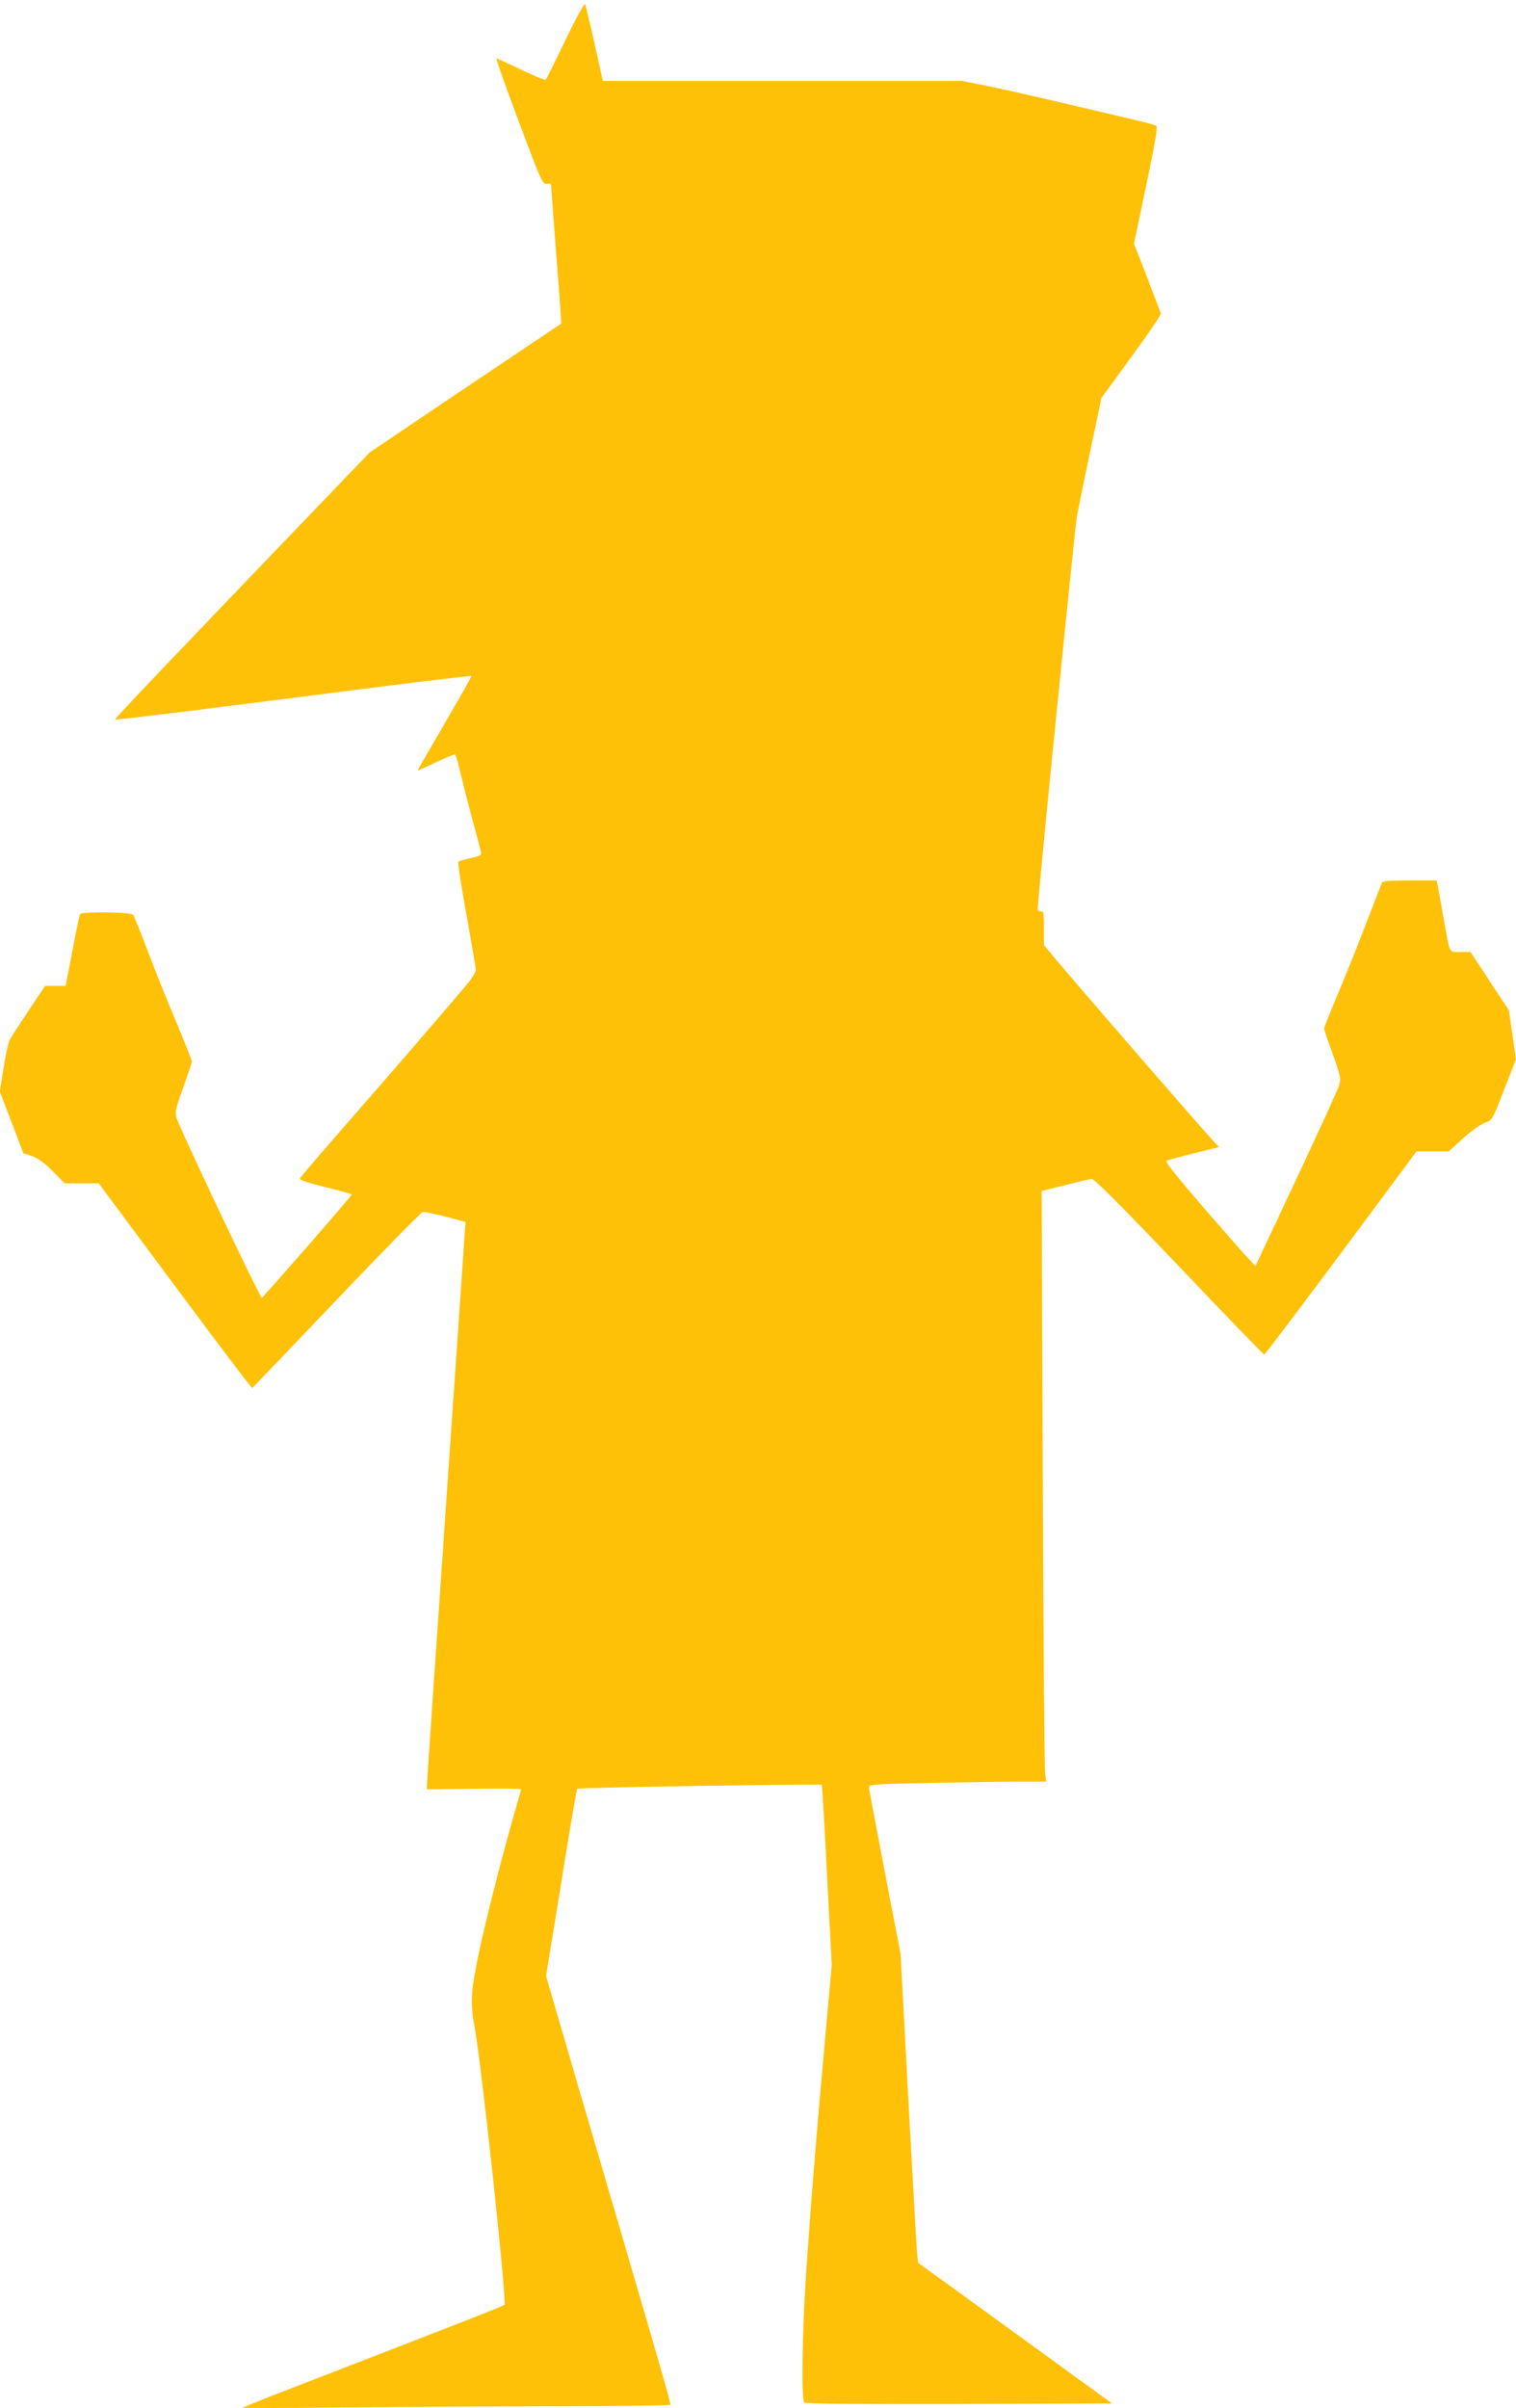
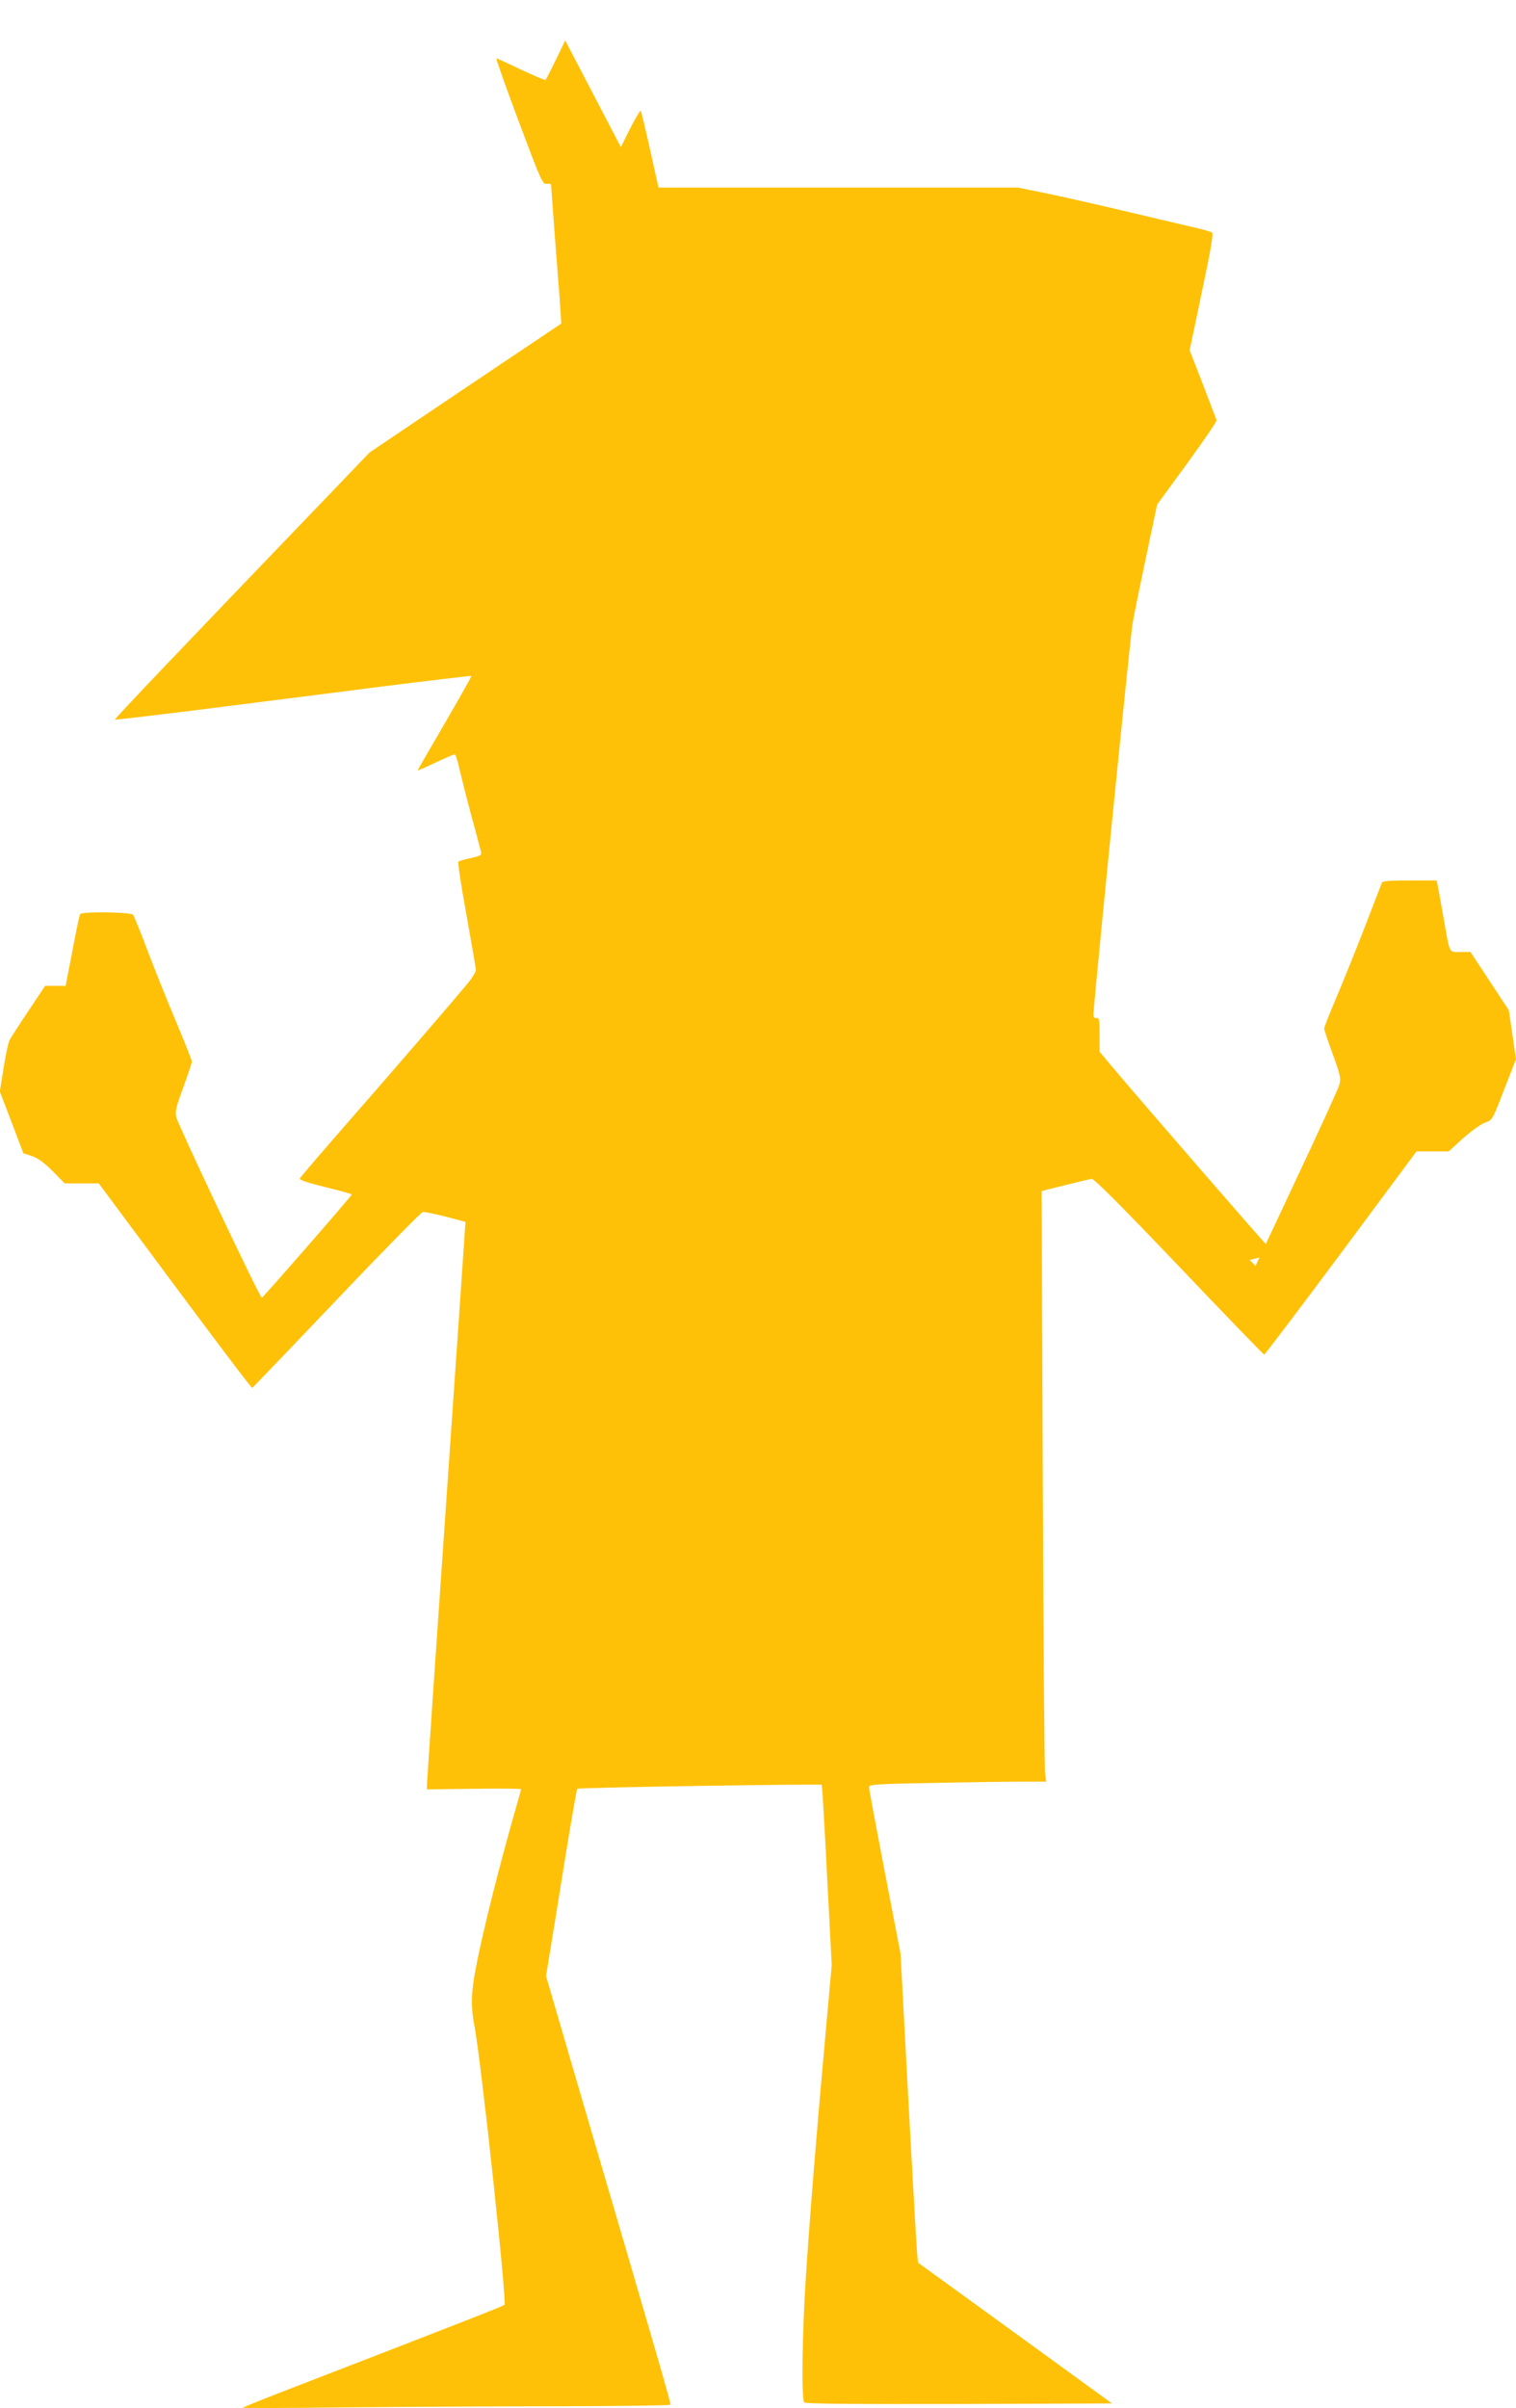
<svg xmlns="http://www.w3.org/2000/svg" version="1.0" width="806pt" height="1280pt" viewBox="0 0 806 1280" preserveAspectRatio="xMidYMid meet">
  <g transform="translate(0,1280) scale(0.1,-0.1)" fill="#ffc107" stroke="none">
-     <path d="M3005 12585 c-54 -113 -101 -208 -105 -210 -3 -2 -62 23 -130 55 -69 33 -128 60 -131 60 -4 0 50 -151 119 -336 119 -317 127 -335 149 -331 13 2 23 -1 23 -7 0 -6 11 -153 24 -326 14 -173 26 -336 27 -362 l3 -48 -510 -342 -509 -343 -235 -245 c-786 -818 -1122 -1171 -1119 -1175 2 -2 195 21 429 50 234 30 659 83 944 120 286 36 521 64 522 62 2 -2 -62 -115 -141 -251 -80 -137 -145 -250 -145 -252 0 -1 42 17 94 42 51 24 98 44 103 44 5 0 17 -35 26 -79 10 -43 38 -154 63 -247 26 -93 48 -179 51 -191 4 -19 -1 -22 -54 -34 -32 -7 -62 -15 -66 -19 -4 -4 15 -131 43 -283 27 -151 50 -283 50 -293 0 -9 -17 -38 -37 -63 -72 -88 -390 -457 -642 -745 -139 -159 -255 -294 -257 -300 -3 -8 45 -24 136 -46 77 -19 140 -36 140 -39 0 -8 -469 -545 -478 -549 -9 -3 -441 909 -454 958 -8 30 -3 53 36 159 25 69 46 131 46 138 0 8 -36 98 -79 201 -44 103 -112 273 -152 377 -39 105 -76 196 -82 203 -11 14 -272 18 -281 3 -3 -4 -17 -69 -31 -142 -14 -74 -30 -158 -36 -186 l-10 -53 -55 0 -54 0 -88 -132 c-49 -73 -94 -143 -101 -156 -7 -13 -21 -80 -32 -149 l-20 -125 63 -164 62 -164 46 -15 c32 -11 65 -35 110 -80 l64 -65 91 0 90 0 405 -545 c223 -300 407 -544 411 -542 3 1 204 211 448 467 243 256 450 466 459 468 9 1 64 -10 122 -25 l105 -28 -3 -40 c-1 -22 -47 -689 -102 -1483 -55 -793 -100 -1454 -100 -1468 l0 -25 250 3 c138 2 250 1 250 -2 0 -3 -9 -37 -20 -75 -87 -300 -185 -687 -219 -870 -27 -139 -29 -208 -8 -317 36 -191 173 -1466 159 -1479 -6 -7 -286 -116 -1122 -439 -146 -56 -267 -105 -270 -108 -3 -2 249 -2 560 2 311 3 822 6 1137 6 315 1 574 4 577 8 4 7 -50 194 -487 1683 l-174 596 18 109 c10 60 46 282 80 494 34 212 65 388 68 392 6 7 1291 27 1300 21 2 -2 15 -218 28 -480 l25 -478 -36 -400 c-45 -494 -81 -944 -102 -1265 -19 -297 -24 -644 -8 -660 7 -7 261 -9 823 -8 l813 3 -515 374 -516 374 -5 51 c-3 28 -24 398 -47 821 l-41 770 -84 435 c-46 240 -84 443 -84 451 0 14 42 17 338 22 185 4 397 7 471 7 l133 0 -6 48 c-3 26 -9 732 -12 1569 l-6 1522 38 10 c41 10 197 49 227 55 12 3 143 -128 465 -465 245 -258 450 -469 453 -469 4 0 188 243 409 540 l401 540 86 0 85 0 77 70 c43 38 95 76 117 83 39 14 39 14 101 176 l63 161 -19 130 -19 130 -102 155 -102 155 -54 0 c-62 0 -54 -17 -89 180 -14 80 -28 157 -31 173 l-6 27 -143 0 c-105 0 -144 -3 -148 -12 -3 -7 -43 -112 -90 -233 -47 -121 -115 -290 -151 -375 -36 -84 -66 -160 -66 -167 0 -7 21 -69 46 -137 40 -110 44 -128 35 -161 -5 -20 -108 -245 -228 -500 l-218 -464 -31 32 c-18 18 -127 142 -243 276 -146 169 -208 247 -199 251 7 4 73 22 146 40 l133 33 -29 31 c-70 75 -694 795 -830 957 l-72 86 0 91 c0 79 -2 90 -17 88 -14 -1 -17 6 -15 29 17 217 196 2002 207 2065 8 47 41 209 73 360 l58 275 160 219 c87 120 158 223 156 230 -2 6 -35 92 -73 191 l-70 180 65 310 c48 227 62 311 54 316 -7 4 -42 15 -78 23 -36 8 -198 47 -361 85 -163 39 -363 84 -445 101 l-149 30 -955 0 -955 0 -44 198 c-24 108 -47 203 -50 210 -4 7 -49 -75 -106 -193z" />
+     <path d="M3005 12585 c-54 -113 -101 -208 -105 -210 -3 -2 -62 23 -130 55 -69 33 -128 60 -131 60 -4 0 50 -151 119 -336 119 -317 127 -335 149 -331 13 2 23 -1 23 -7 0 -6 11 -153 24 -326 14 -173 26 -336 27 -362 l3 -48 -510 -342 -509 -343 -235 -245 c-786 -818 -1122 -1171 -1119 -1175 2 -2 195 21 429 50 234 30 659 83 944 120 286 36 521 64 522 62 2 -2 -62 -115 -141 -251 -80 -137 -145 -250 -145 -252 0 -1 42 17 94 42 51 24 98 44 103 44 5 0 17 -35 26 -79 10 -43 38 -154 63 -247 26 -93 48 -179 51 -191 4 -19 -1 -22 -54 -34 -32 -7 -62 -15 -66 -19 -4 -4 15 -131 43 -283 27 -151 50 -283 50 -293 0 -9 -17 -38 -37 -63 -72 -88 -390 -457 -642 -745 -139 -159 -255 -294 -257 -300 -3 -8 45 -24 136 -46 77 -19 140 -36 140 -39 0 -8 -469 -545 -478 -549 -9 -3 -441 909 -454 958 -8 30 -3 53 36 159 25 69 46 131 46 138 0 8 -36 98 -79 201 -44 103 -112 273 -152 377 -39 105 -76 196 -82 203 -11 14 -272 18 -281 3 -3 -4 -17 -69 -31 -142 -14 -74 -30 -158 -36 -186 l-10 -53 -55 0 -54 0 -88 -132 c-49 -73 -94 -143 -101 -156 -7 -13 -21 -80 -32 -149 l-20 -125 63 -164 62 -164 46 -15 c32 -11 65 -35 110 -80 l64 -65 91 0 90 0 405 -545 c223 -300 407 -544 411 -542 3 1 204 211 448 467 243 256 450 466 459 468 9 1 64 -10 122 -25 l105 -28 -3 -40 c-1 -22 -47 -689 -102 -1483 -55 -793 -100 -1454 -100 -1468 l0 -25 250 3 c138 2 250 1 250 -2 0 -3 -9 -37 -20 -75 -87 -300 -185 -687 -219 -870 -27 -139 -29 -208 -8 -317 36 -191 173 -1466 159 -1479 -6 -7 -286 -116 -1122 -439 -146 -56 -267 -105 -270 -108 -3 -2 249 -2 560 2 311 3 822 6 1137 6 315 1 574 4 577 8 4 7 -50 194 -487 1683 l-174 596 18 109 c10 60 46 282 80 494 34 212 65 388 68 392 6 7 1291 27 1300 21 2 -2 15 -218 28 -480 l25 -478 -36 -400 c-45 -494 -81 -944 -102 -1265 -19 -297 -24 -644 -8 -660 7 -7 261 -9 823 -8 l813 3 -515 374 -516 374 -5 51 c-3 28 -24 398 -47 821 l-41 770 -84 435 c-46 240 -84 443 -84 451 0 14 42 17 338 22 185 4 397 7 471 7 l133 0 -6 48 c-3 26 -9 732 -12 1569 l-6 1522 38 10 c41 10 197 49 227 55 12 3 143 -128 465 -465 245 -258 450 -469 453 -469 4 0 188 243 409 540 l401 540 86 0 85 0 77 70 c43 38 95 76 117 83 39 14 39 14 101 176 l63 161 -19 130 -19 130 -102 155 -102 155 -54 0 c-62 0 -54 -17 -89 180 -14 80 -28 157 -31 173 l-6 27 -143 0 c-105 0 -144 -3 -148 -12 -3 -7 -43 -112 -90 -233 -47 -121 -115 -290 -151 -375 -36 -84 -66 -160 -66 -167 0 -7 21 -69 46 -137 40 -110 44 -128 35 -161 -5 -20 -108 -245 -228 -500 l-218 -464 -31 32 l133 33 -29 31 c-70 75 -694 795 -830 957 l-72 86 0 91 c0 79 -2 90 -17 88 -14 -1 -17 6 -15 29 17 217 196 2002 207 2065 8 47 41 209 73 360 l58 275 160 219 c87 120 158 223 156 230 -2 6 -35 92 -73 191 l-70 180 65 310 c48 227 62 311 54 316 -7 4 -42 15 -78 23 -36 8 -198 47 -361 85 -163 39 -363 84 -445 101 l-149 30 -955 0 -955 0 -44 198 c-24 108 -47 203 -50 210 -4 7 -49 -75 -106 -193z" />
  </g>
</svg>